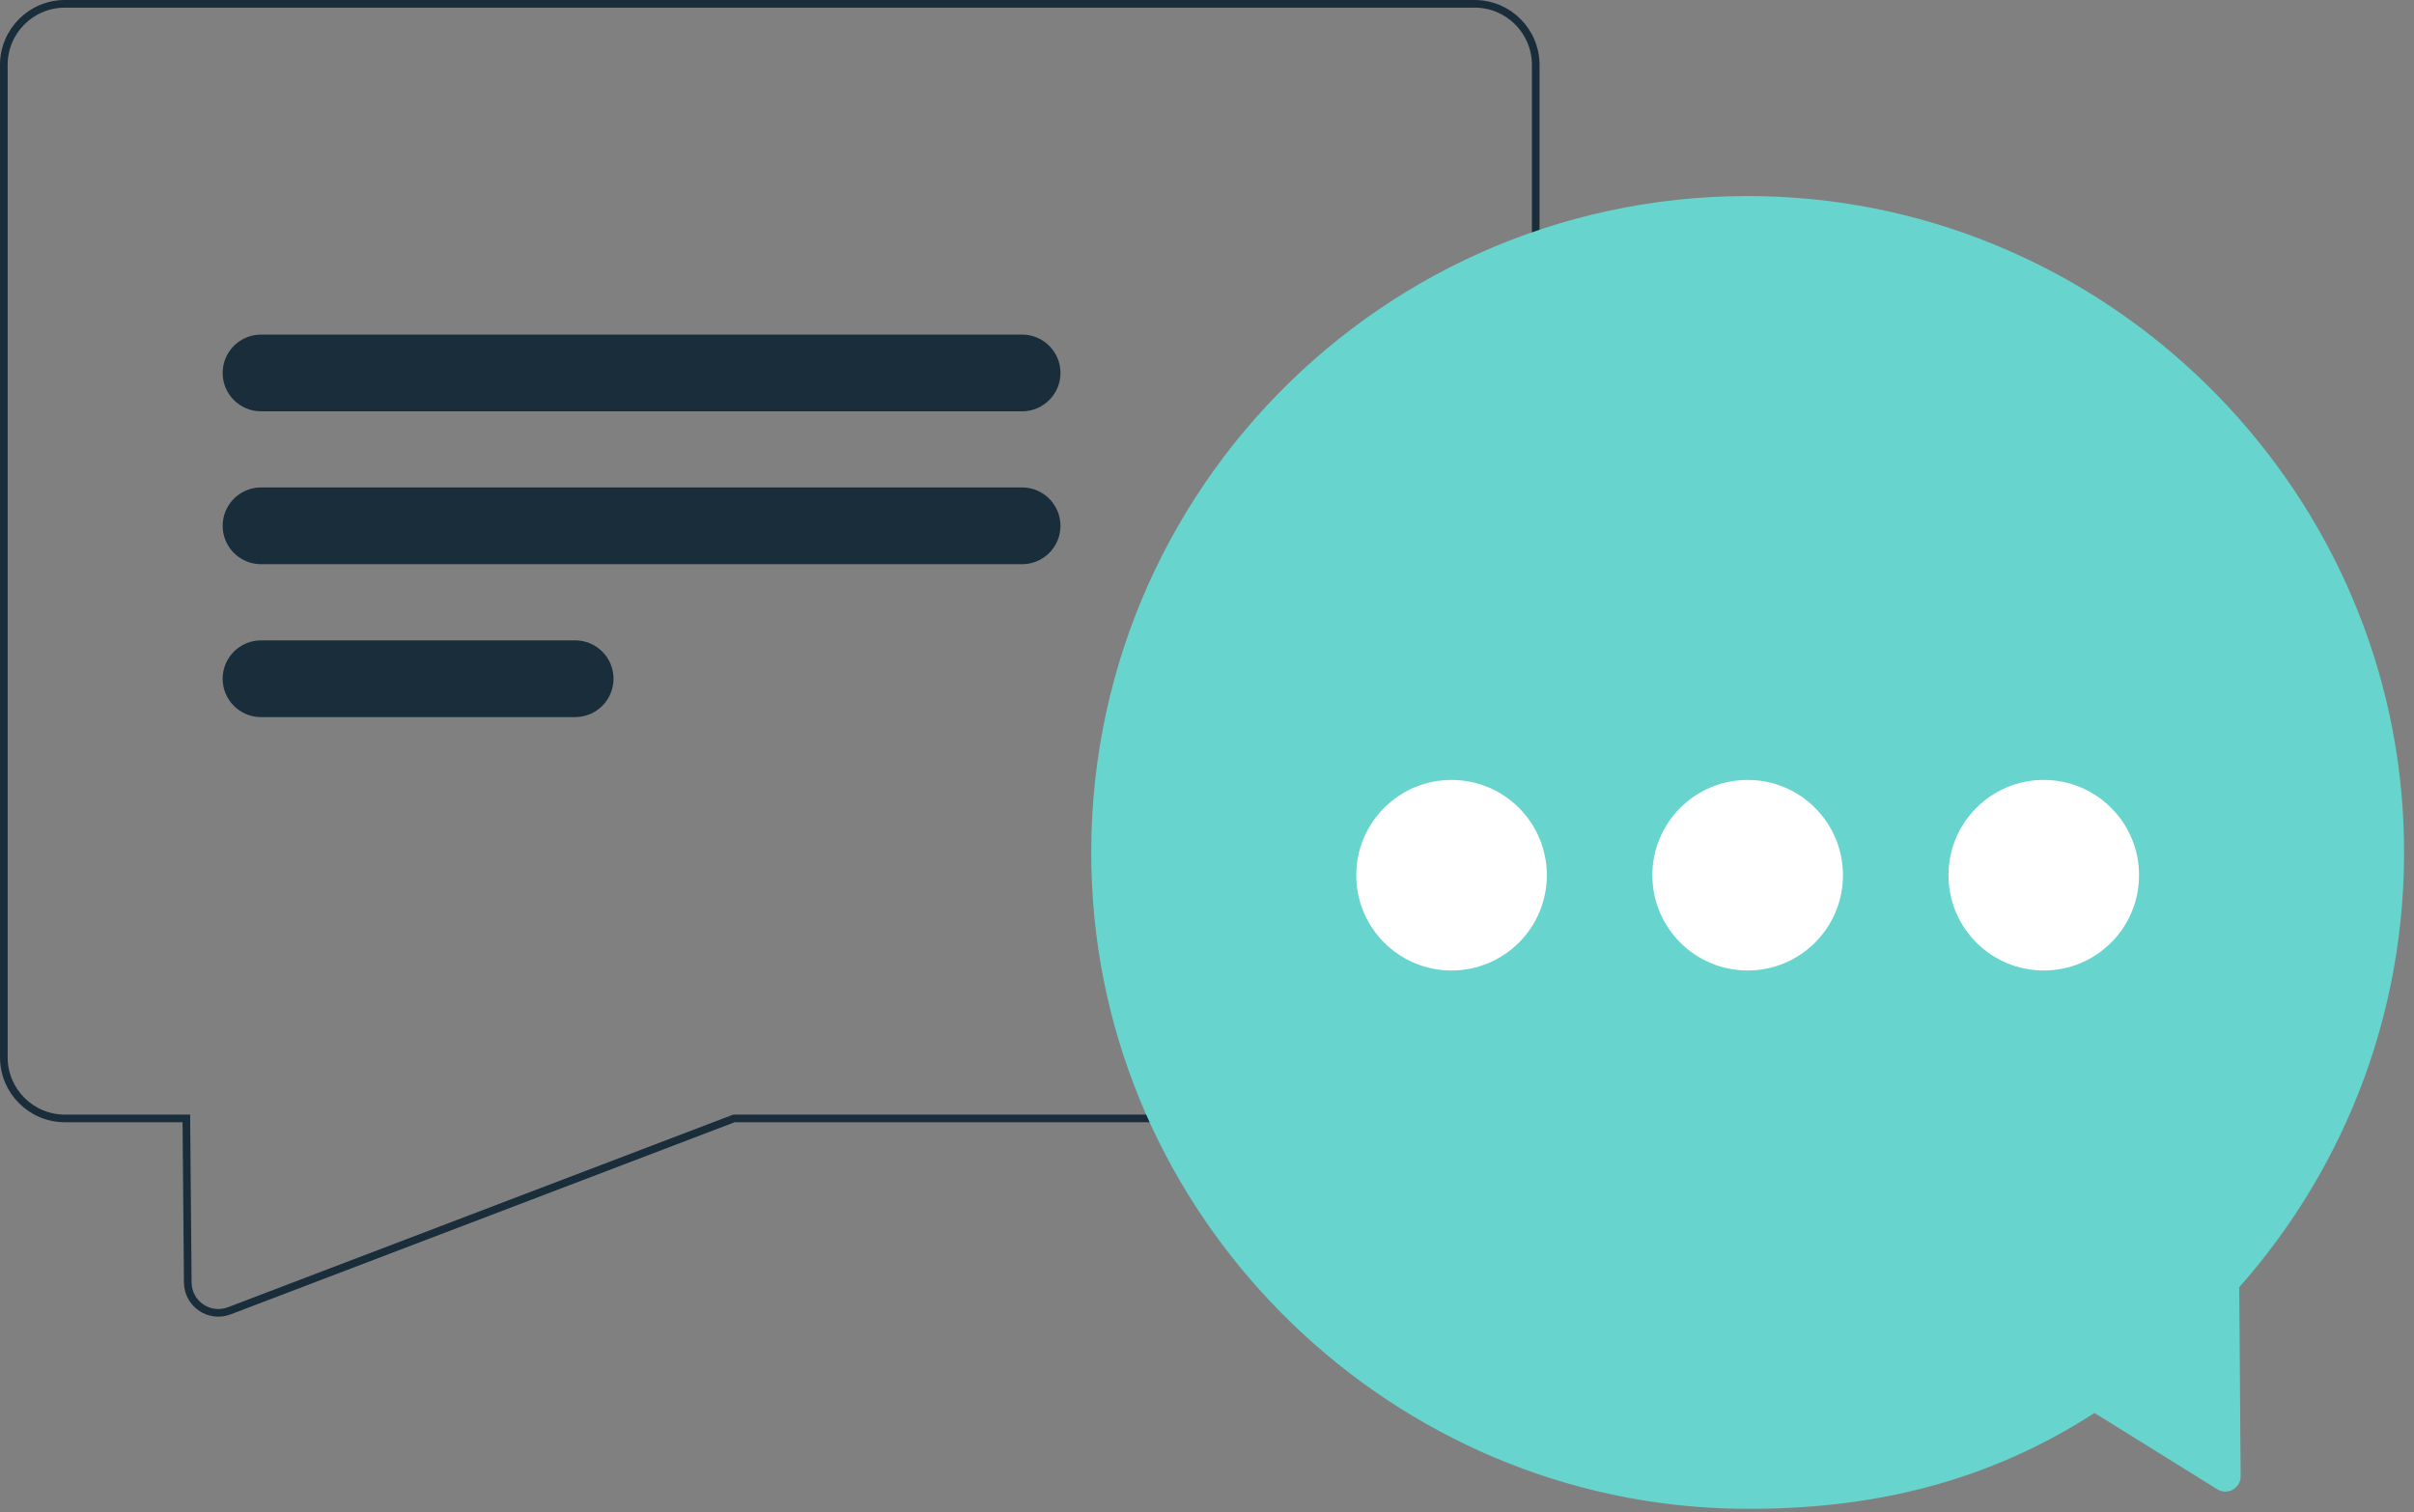
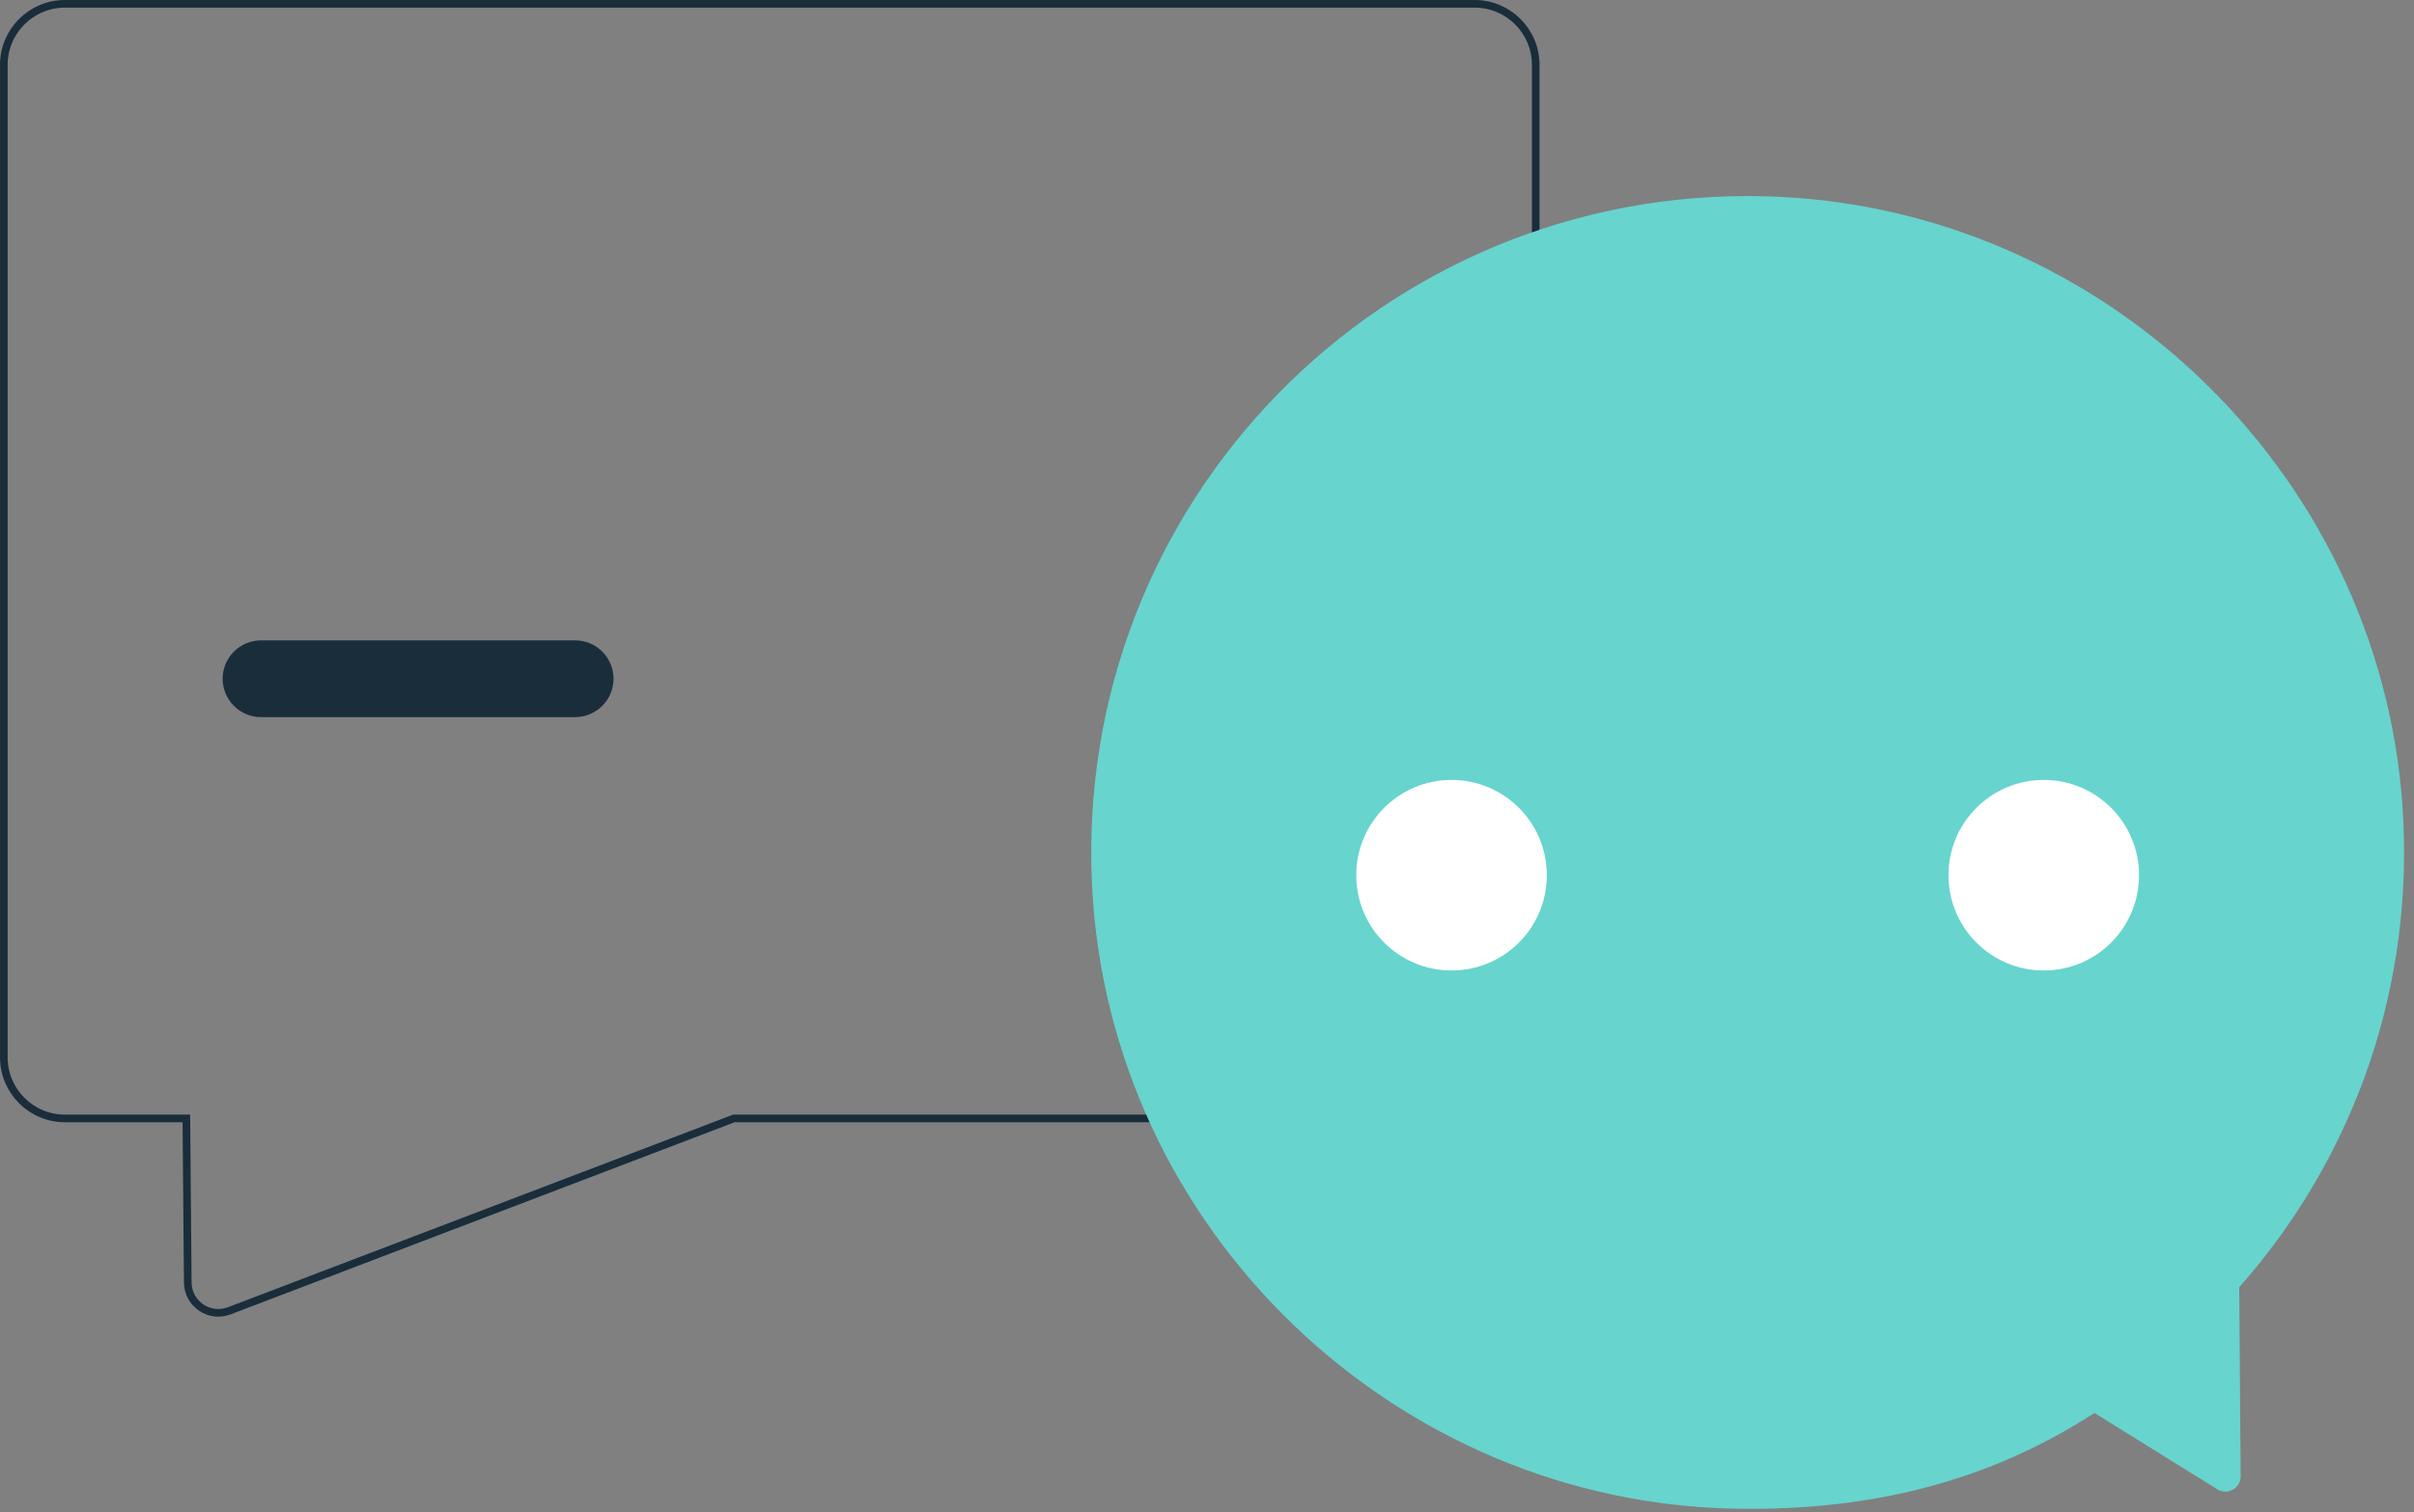
<svg xmlns="http://www.w3.org/2000/svg" width="158" height="99" viewBox="0 0 158 99" fill="none">
  <rect x="0" y="0" width="158" height="99" fill="#808080" stroke="none" />
  <g clip-path="url(#clip0_2851_2298)">
    <path d="M48.036 73.209H96.516C98.725 73.209 100.516 71.418 100.516 69.209V4.25C100.516 2.041 98.725 0.25 96.516 0.25H4.25C2.041 0.25 0.25 2.041 0.25 4.25V69.209C0.25 71.418 2.041 73.209 4.25 73.209H12.197L12.29 83.951C12.302 85.345 13.7 86.299 15.002 85.803L48.036 73.209Z" stroke="#1A2D3B" stroke-width="0.5" stroke-miterlimit="10" />
-     <path d="M66.898 21.901H17.085C15.698 21.901 14.573 23.026 14.573 24.413C14.573 25.8 15.698 26.924 17.085 26.924H66.898C68.285 26.924 69.41 25.8 69.41 24.413C69.41 23.026 68.285 21.901 66.898 21.901Z" fill="#1A2D3B" />
-     <path d="M66.898 31.907H17.085C15.698 31.907 14.573 33.032 14.573 34.419C14.573 35.806 15.698 36.93 17.085 36.93H66.898C68.285 36.93 69.41 35.806 69.41 34.419C69.41 33.032 68.285 31.907 66.898 31.907Z" fill="#1A2D3B" />
    <path d="M37.644 41.917H17.085C15.698 41.917 14.573 43.041 14.573 44.428C14.573 45.816 15.698 46.94 17.085 46.94H37.644C39.031 46.94 40.156 45.816 40.156 44.428C40.156 43.041 39.031 41.917 37.644 41.917Z" fill="#1A2D3B" />
-     <path d="M146.561 84.258C153.65 76.25 157.804 65.585 157.312 53.939C156.365 31.521 137.905 13.401 115.474 12.847C90.522 12.231 70.238 32.893 71.477 57.978C72.586 80.425 91.256 98.419 113.728 98.757C122.57 98.89 130.201 96.944 137.086 92.489L145.126 97.485C145.795 97.901 146.66 97.416 146.654 96.628L146.561 84.258Z" fill="#67D4CE" />
+     <path d="M146.561 84.258C153.65 76.25 157.804 65.585 157.312 53.939C156.365 31.521 137.905 13.401 115.474 12.847C90.522 12.231 70.238 32.893 71.477 57.978C72.586 80.425 91.256 98.419 113.728 98.757C122.57 98.89 130.201 96.944 137.086 92.489L145.126 97.485C145.795 97.901 146.66 97.416 146.654 96.628Z" fill="#67D4CE" />
    <path d="M95.006 63.526C98.451 63.526 101.243 60.733 101.243 57.289C101.243 53.844 98.451 51.052 95.006 51.052C91.561 51.052 88.769 53.844 88.769 57.289C88.769 60.733 91.561 63.526 95.006 63.526Z" fill="white" />
-     <path d="M114.387 63.526C117.832 63.526 120.624 60.733 120.624 57.289C120.624 53.844 117.832 51.052 114.387 51.052C110.942 51.052 108.15 53.844 108.15 57.289C108.15 60.733 110.942 63.526 114.387 63.526Z" fill="white" />
    <path d="M133.768 63.526C137.213 63.526 140.005 60.733 140.005 57.289C140.005 53.844 137.213 51.052 133.768 51.052C130.323 51.052 127.531 53.844 127.531 57.289C127.531 60.733 130.323 63.526 133.768 63.526Z" fill="white" />
  </g>
  <defs>
    <clipPath id="clip0_2851_2298">
      <rect width="157.351" height="98.764" fill="white" />
    </clipPath>
  </defs>
</svg>